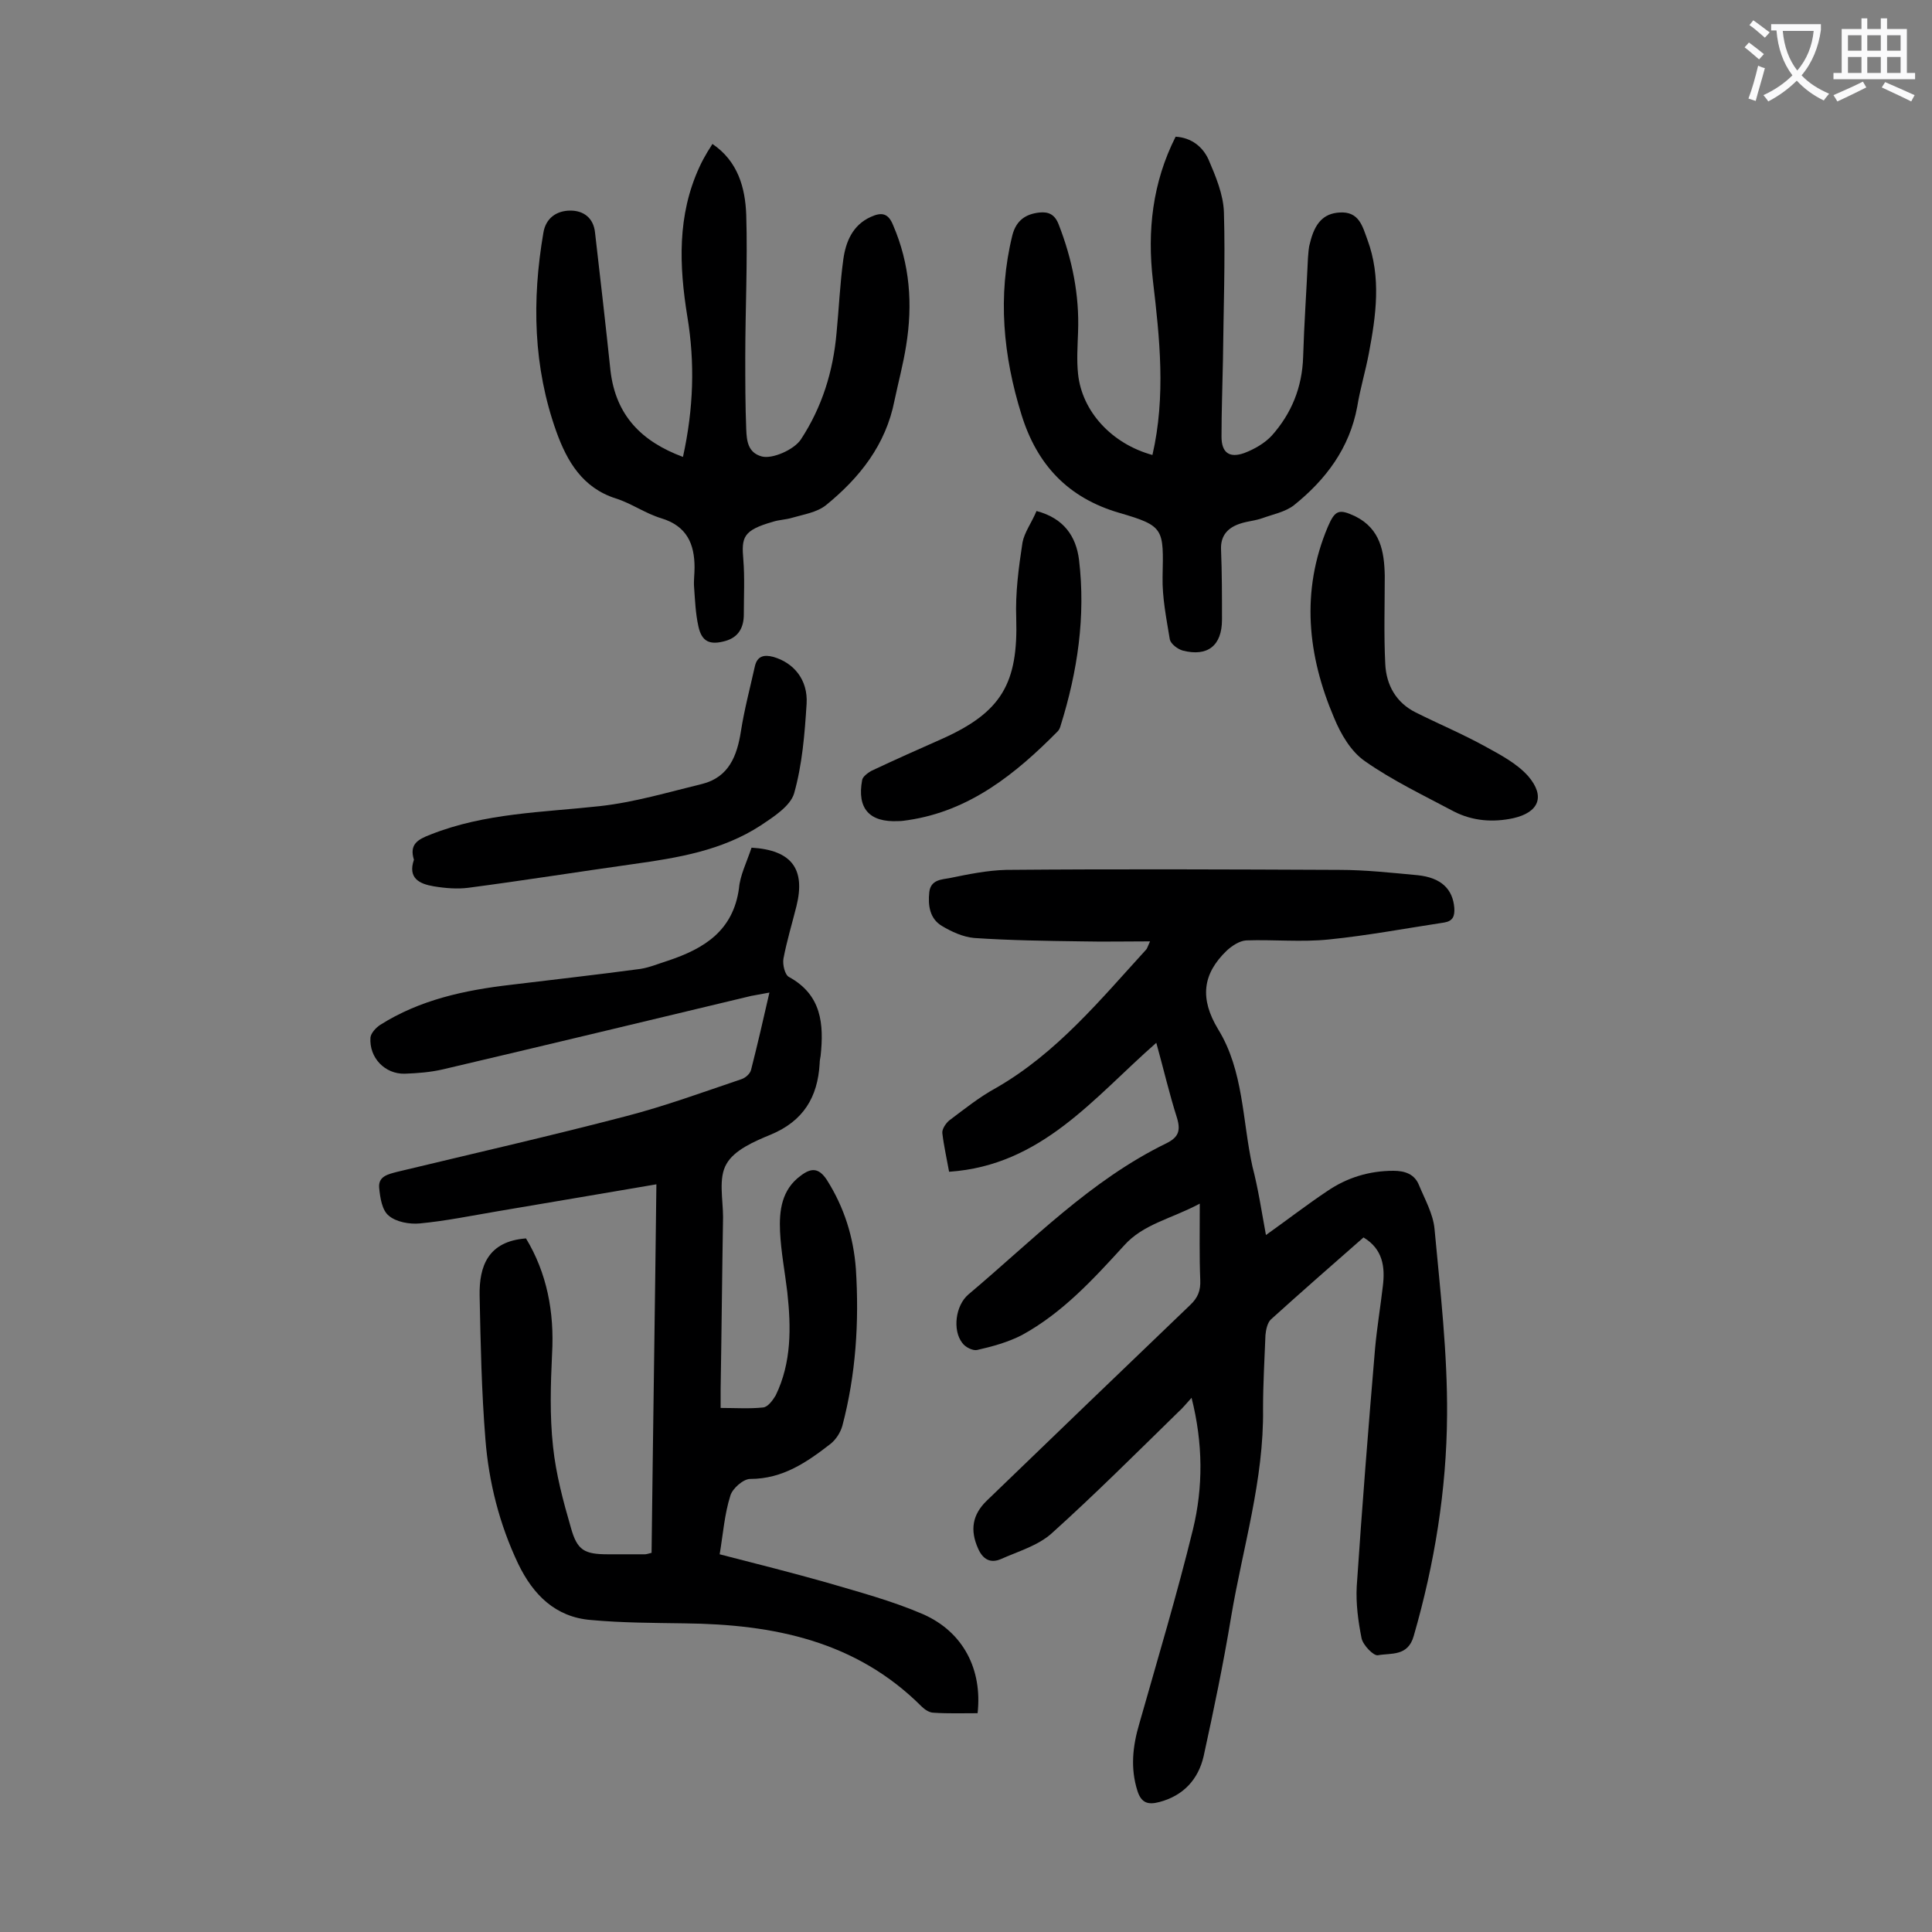
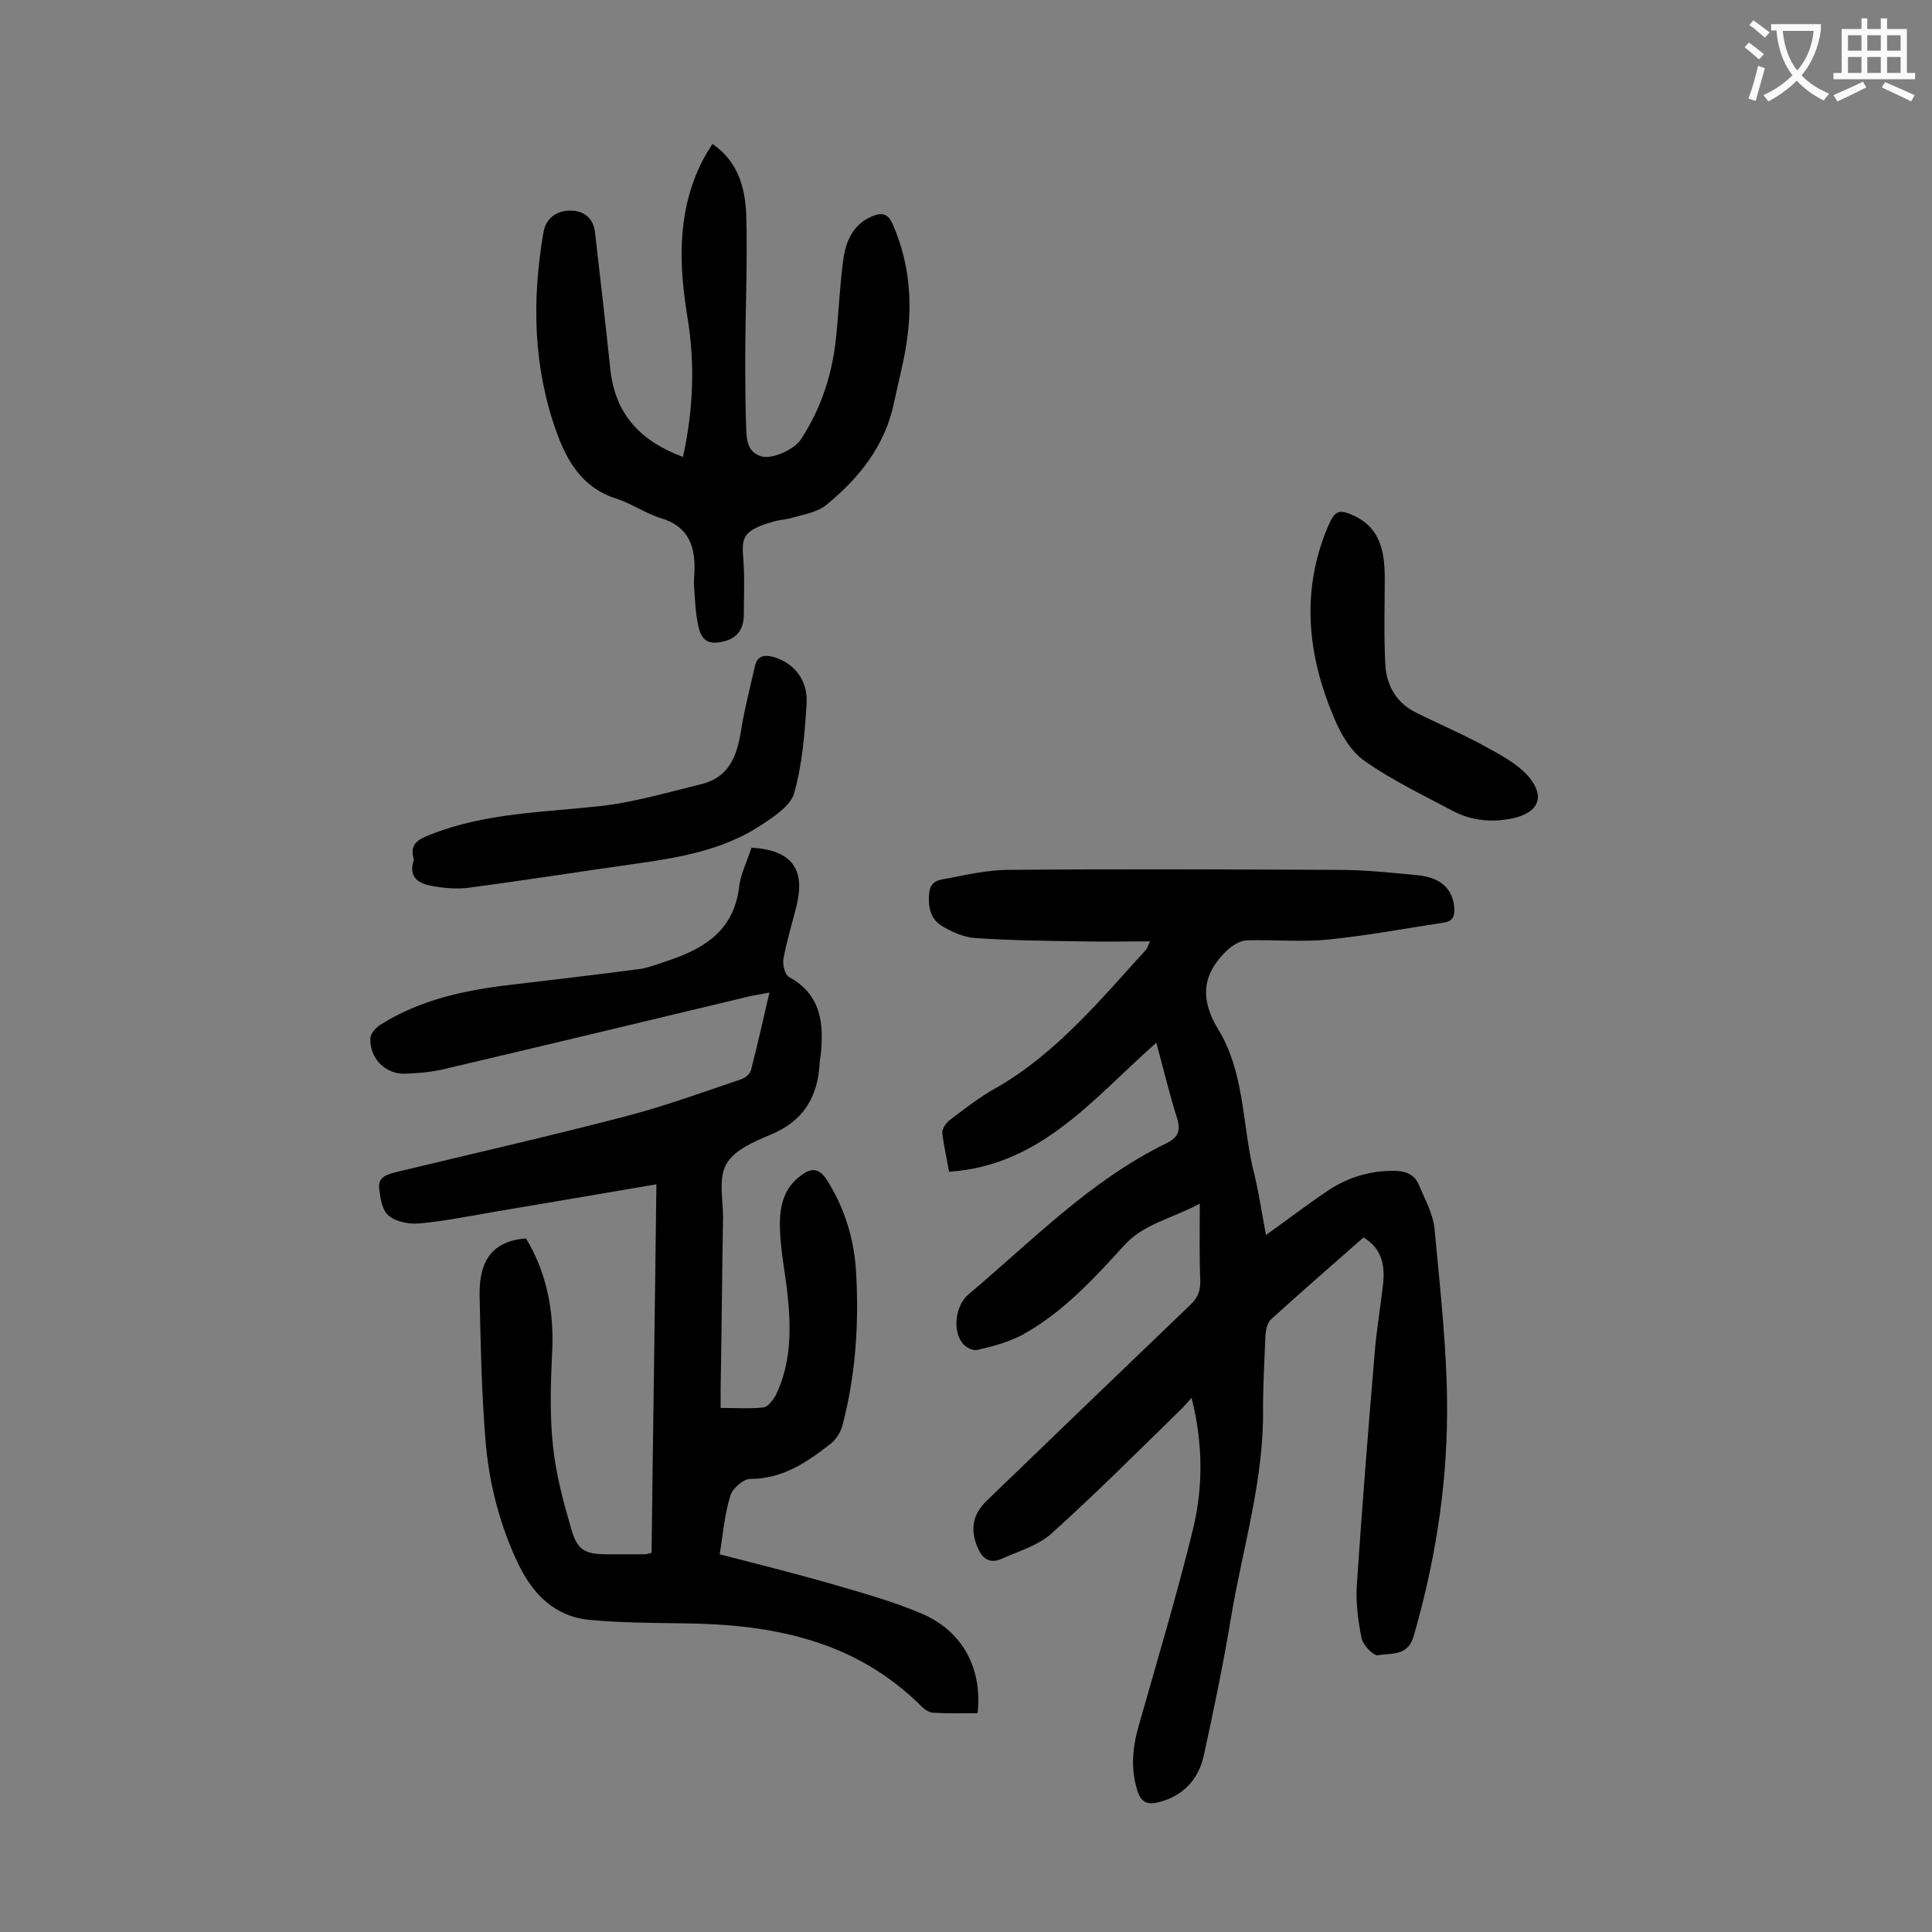
<svg xmlns="http://www.w3.org/2000/svg" enable-background="new 0 0 400 400" viewBox="0 0 400 400">
  <rect x="0" y="0" width="400" height="400" fill="#808080" stroke="none" />
  <g fill="#000001">
    <path d="m262.1 255.7c4.5-3.2 8.5-6.3 12.7-9.1 4.1-2.8 8.7-4.2 13.7-4.2 2.4 0 4.4.7 5.3 3 1.2 2.9 2.9 5.9 3.2 9 1.2 12.9 2.7 25.8 2.6 38.6-.1 15.5-2.6 30.8-6.9 45.7-1.2 4.3-4.7 3.5-7.4 4-.9.2-3.1-2.1-3.4-3.5-.7-3.5-1.2-7.2-1-10.8 1.1-16.4 2.4-32.8 3.8-49.3.4-4.3 1.1-8.5 1.6-12.8.5-4 0-7.7-4-10.1-6.5 5.7-12.9 11.3-19.2 17-.7.7-1 2.1-1.1 3.2-.2 5.1-.5 10.2-.5 15.2.2 14.8-4.2 28.8-6.6 43.1-1.6 9.7-3.6 19.3-5.7 28.9-1.1 4.8-4.2 8.2-9.2 9.5-2.3.6-3.7.2-4.5-2.3-1.5-4.7-1-9.3.4-14 3.8-13.4 7.8-26.7 11.1-40.2 2.1-8.7 2.1-17.7-.3-27.2-1.1 1.2-1.8 2.1-2.7 2.9-8.7 8.5-17.3 17.1-26.3 25.2-2.8 2.5-6.9 3.7-10.5 5.3-2.1.9-3.7.1-4.7-2.2-1.7-3.8-1.2-7 1.8-9.9 14-13.5 28-27 42.1-40.5 1.6-1.5 2.2-3 2.1-5.2-.2-4.9-.1-9.9-.1-15.8-6 3.2-11.7 4.2-15.7 8.7-6.3 6.9-12.7 13.9-21.1 18.5-2.9 1.5-6.2 2.4-9.3 3.1-.9.2-2.5-.6-3.1-1.5-2-2.6-1.4-7.7 1.3-10 13.2-11.1 25.2-23.6 41-31.3 2.4-1.2 3-2.5 2.2-5.2-1.6-5-2.8-10.2-4.3-15.6-12.9 11.3-23.7 25.4-42.9 26.7-.5-2.8-1.1-5.4-1.4-8-.1-.8.7-2 1.4-2.6 3.2-2.4 6.3-4.9 9.8-6.8 12.5-7.2 21.5-18.2 31-28.6.2-.2.3-.6.8-1.7-5 0-9.6.1-14.2 0-7.4-.1-14.8-.2-22.2-.7-2.3-.2-4.7-1.3-6.7-2.5-2.5-1.5-2.9-4.2-2.6-7 .3-2.6 2.6-2.6 4.2-2.9 3.9-.8 7.8-1.6 11.7-1.7 23-.2 46-.1 69 0 5.4 0 10.8.6 16.2 1.1 4.9.5 7.3 2.9 7.6 6.8.1 1.7-.3 2.7-2.1 3-7.9 1.2-15.9 2.7-23.8 3.5-5.7.6-11.5 0-17.2.2-1.4.1-2.9 1.1-4 2.1-5.1 4.9-5.6 10-1.8 16.3 5.3 8.6 5 18.9 7.1 28.4 1.2 4.6 1.9 9.3 2.8 14.2z" />
    <path d="m155.6 175.5c8.3.5 11.2 4.4 9.3 12.1-.9 3.6-2 7.2-2.7 10.9-.2 1.2.3 3.4 1.2 3.8 6.7 3.7 7.2 9.7 6.5 16.3-.1.5-.2 1.1-.2 1.6-.4 7-3.4 11.9-10.1 14.7-3.4 1.4-7.6 3.2-9.2 6.1-1.7 2.9-.7 7.3-.7 11-.2 11.8-.3 23.7-.5 35.5v4c3.1 0 6 .2 8.8-.1 1-.1 2-1.5 2.6-2.5 3.3-6.8 3.2-14.1 2.4-21.4-.5-4.2-1.3-8.3-1.5-12.5-.2-4.3.3-8.7 4.3-11.6 2.1-1.6 3.7-1.7 5.4.9 3.6 5.7 5.5 11.8 6 18.4.7 11 0 21.9-2.8 32.5-.4 1.4-1.3 2.8-2.4 3.7-4.9 3.8-9.9 7.3-16.7 7.3-1.4 0-3.7 2-4.1 3.5-1.2 3.8-1.5 7.9-2.2 12.1 7.8 2 14.9 3.8 22 5.8 6.8 2 13.6 3.8 20.1 6.6 8.4 3.7 12.3 11.5 11.3 20.5-3 0-6.1.1-9.1-.1-.9 0-1.9-.7-2.5-1.3-13.6-13.6-30.7-17-49-17.2-6.5-.1-13-.1-19.5-.7-7.3-.6-11.9-5.2-15-11.6-3.9-8.2-6.1-16.9-6.8-25.8-.8-9.9-1-19.8-1.2-29.8-.1-6 1.7-11.2 9.6-11.8 4.3 7.1 5.9 15.2 5.4 23.9-.3 6.4-.5 12.8.2 19.2.6 5.7 2.1 11.3 3.7 16.8 1.3 4.7 2.8 5.5 7.7 5.5h7.6c.3 0 .6-.1 1.4-.3.3-25.3.7-50.6 1-76.3-11.3 1.9-22.2 3.8-33 5.6-5.3.9-10.7 2-16 2.5-2.1.2-4.9-.3-6.4-1.6-1.4-1.1-1.8-3.7-2-5.8-.2-2.4 1.9-2.8 3.8-3.3 15.8-3.8 31.6-7.4 47.3-11.5 8.1-2.1 16-5 24-7.7.8-.3 1.7-1.1 1.9-1.9 1.3-5.1 2.5-10.3 3.8-16-1.6.3-2.7.5-3.8.7-21.3 5.1-42.5 10.2-63.8 15.2-2.6.6-5.2.8-7.9.9-4.1.1-7.4-3.3-7.1-7.5.1-.9 1.1-2 2-2.6 8.2-5.2 17.5-7.2 27-8.3 9-1.1 18-2.1 26.9-3.3 1.9-.3 3.8-1.1 5.7-1.7 7.5-2.5 13.5-6.2 14.7-15 .2-2.6 1.6-5.4 2.6-8.4z" />
-     <path d="m238.6 94.2c2.8-12.2 1.5-24.2.1-36.1-1.2-10.3-.1-20.3 4.7-29.8 3.3.2 5.6 2.1 6.8 4.7 1.5 3.5 3.1 7.3 3.2 11 .3 10.1-.1 20.3-.2 30.5-.1 5.3-.3 10.6-.3 15.9 0 3.3 1.6 4.5 4.7 3.4 2.1-.8 4.2-2 5.7-3.6 4.1-4.6 6.3-10 6.5-16.3.2-6.8.7-13.7 1-20.5.1-1 .1-2 .4-3 1-4.3 2.9-6.2 6.1-6.4 4.1-.3 4.8 2.9 5.8 5.6 2.9 7.8 1.8 15.7.3 23.6-.7 3.7-1.8 7.3-2.4 11-1.6 8.6-6.5 15.1-13.1 20.4-1.8 1.4-4.4 1.9-6.6 2.7-1.4.5-3 .6-4.5 1.1-2.5.8-4.1 2.4-4 5.3.2 4.9.2 9.7.2 14.6 0 5.4-3 7.7-8.1 6.4-1.1-.3-2.5-1.4-2.7-2.3-.7-4.3-1.6-8.7-1.5-13 .2-9.9.4-10.5-8.9-13.2-10.7-3.1-17.1-10-20.3-20.3-3.8-12.2-5-24.6-1.9-37.2.8-3.1 2.8-4.4 5.6-4.7 1.9-.2 3.2.4 4 2.5 2.8 7.2 4.3 14.6 4 22.3-.1 2.9-.3 5.8 0 8.6.8 7.8 7 14.5 15.4 16.8z" />
    <path d="m141.4 94.6c2.2-10 2.5-19.5.9-29.1-1.7-10.5-2.1-20.9 2.5-30.9.5-1.1 1.1-2.2 1.7-3.2.3-.5.6-.9 1-1.6 5.3 3.6 6.8 9.1 7 14.7.3 9.8-.2 19.6-.2 29.5 0 5 0 9.9.2 14.9.1 2.3.3 4.8 3.2 5.6 2.2.6 6.7-1.4 8.1-3.5 4.4-6.7 6.7-14.1 7.4-22.1.5-5.1.7-10.1 1.4-15.2.5-3.6 1.9-7.1 5.7-8.8 2.2-1 3.6-.8 4.6 1.7 3.5 8.1 4.1 16.4 2.7 25-.6 3.8-1.6 7.5-2.4 11.3-1.8 9.2-7.2 16-14.2 21.7-1.9 1.5-4.6 1.9-7 2.6-1.3.4-2.6.4-3.9.8-6.3 1.8-6.6 3.2-6.2 7.9.3 3.7.1 7.5.1 11.3 0 2.6-1 4.7-3.8 5.5-3.2.9-4.9.2-5.6-3-.6-2.7-.7-5.4-.9-8.2-.1-1.3.1-2.6.1-4 0-4.9-1.6-8.6-6.9-10.2-3.3-1-6.2-3.1-9.4-4.1-6.9-2.2-10.1-7.7-12.3-13.8-4.8-13.4-5.1-27.2-2.7-41.2.5-3.1 2.8-4.6 5.6-4.6 2.7 0 4.8 1.5 5.1 4.6 1.1 9.5 2.2 19.1 3.2 28.6 1.1 9.2 6.4 14.6 15 17.8z" />
    <path d="m85.7 178c-1-3.2.8-4.2 3.4-5.2 11.3-4.5 23.3-4.6 35.1-5.9 7.2-.8 14.2-2.9 21.2-4.6 5.5-1.4 7.2-5.8 8-10.9.7-4.5 1.9-9 2.9-13.5.5-2.1 1.9-2.4 3.8-1.9 4.2 1.2 7.2 4.7 6.9 9.7-.4 6.3-.9 12.6-2.6 18.6-.8 2.6-4.2 4.8-6.9 6.6-8 5.2-17.1 6.7-26.4 8-11.4 1.6-22.7 3.4-34.1 4.9-2.3.3-4.8.1-7.2-.3-3-.5-5.4-1.7-4.1-5.5z" />
    <path d="m286.7 119.2c0 6.1-.2 12.1.1 18.2.2 4.5 2.3 8.1 6.3 10.1 4.8 2.4 9.8 4.5 14.5 7.1 3.1 1.7 6.5 3.5 8.8 6.1 3.6 4.2 2.2 7.5-3.1 8.7-4.2.9-8.4.6-12.3-1.4-6.2-3.3-12.7-6.4-18.4-10.4-2.9-2-5-5.6-6.4-9-5.5-12.9-6.9-26.2-1.3-39.5 1.5-3.5 2.3-3.8 5.7-2.2 5.2 2.6 6 7.3 6.1 12.3z" />
-     <path d="m214.6 105.8c5.7 1.5 8.2 5.3 8.8 10.1 1.4 11.7-.3 23.1-3.8 34.3-.1.4-.3.9-.6 1.2-8.7 8.8-18.2 16.5-31 18.4-.7.1-1.3.2-2 .2-6 .3-8.6-2.6-7.5-8.5.1-.7 1.2-1.5 1.9-1.9 4.9-2.3 9.8-4.5 14.8-6.7 12.2-5.5 15.6-11.5 15.2-24.9-.2-5.2.5-10.5 1.3-15.7.4-2.1 1.9-4.1 2.9-6.5z" />
  </g>
  <path d="m362.1 8.8c1.1.8 2.1 1.6 3.1 2.4l-1 1.1c-1.3-1.1-2.3-2-3-2.5zm1.9 4.8c.5.2.9.4 1.4.5-.6 2.3-1.3 4.5-1.9 6.8l-1.5-.5c.8-2.1 1.4-4.3 2-6.8zm-1-9.4c1.3.9 2.4 1.8 3.4 2.5l-1 1.1c-1.4-1.2-2.4-2.1-3.2-2.6zm3.7 2.2v-1.4h10.3v1.2c-.5 3.6-1.8 6.8-4 9.4 1.5 1.6 3.4 2.8 5.7 3.8-.3.4-.7.8-1.1 1.4-2.3-1.1-4.1-2.5-5.6-4.1-1.6 1.6-3.6 3.1-5.9 4.3-.3-.5-.7-.9-1-1.3 2.4-1.1 4.4-2.5 6-4.1-1.9-2.5-3-5.6-3.3-9.3h-1.1zm8.8 0h-6.4c.3 3.3 1.3 6 3 8.2 2-2.3 3.1-5.1 3.4-8.2z" fill="#fafafb" />
  <path d="m385.3 3.8h1.3v2.2h2.8v-2.2h1.3v2.2h4.1v9.1h1.7v1.3h-16.9v-1.3h1.7v-9.1h4.1v-2.2zm.4 13.1.7 1.2c-1.8.9-3.8 1.9-6 2.9-.2-.4-.5-.8-.8-1.3 2.3-1 4.3-1.9 6.1-2.8zm-3.1-6.4h2.8v-3.2h-2.8zm0 4.6h2.8v-3.3h-2.8zm4-4.6h2.8v-3.2h-2.8zm0 4.6h2.8v-3.3h-2.8zm3.7 1.9c2.1.9 4.1 1.8 6.1 2.7l-.7 1.3c-2.2-1.1-4.2-2-6.1-2.9zm3.2-9.7h-2.8v3.2h2.8zm-2.8 7.8h2.8v-3.3h-2.8z" fill="#fafafb" />
</svg>